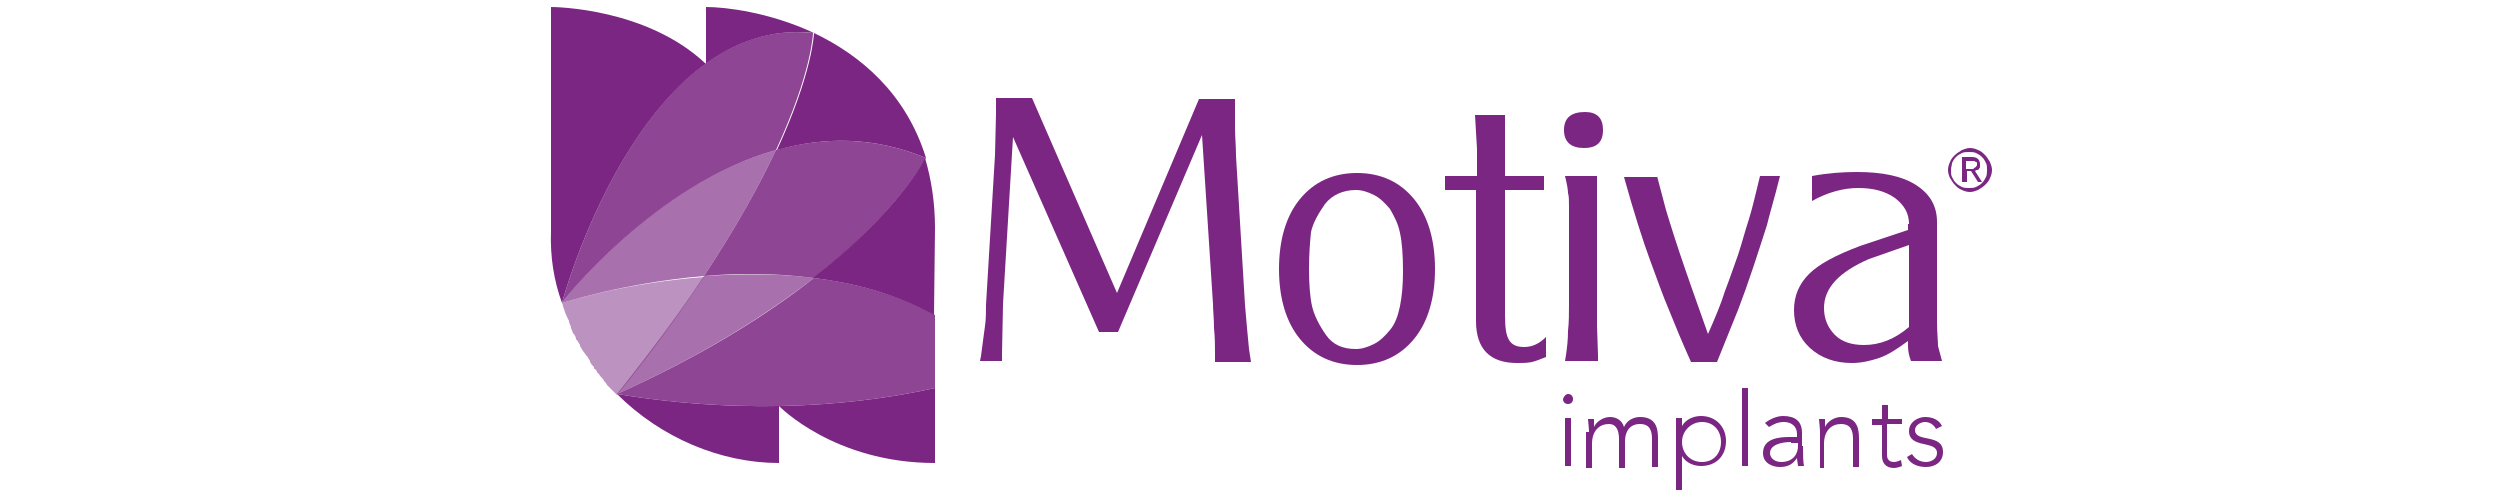
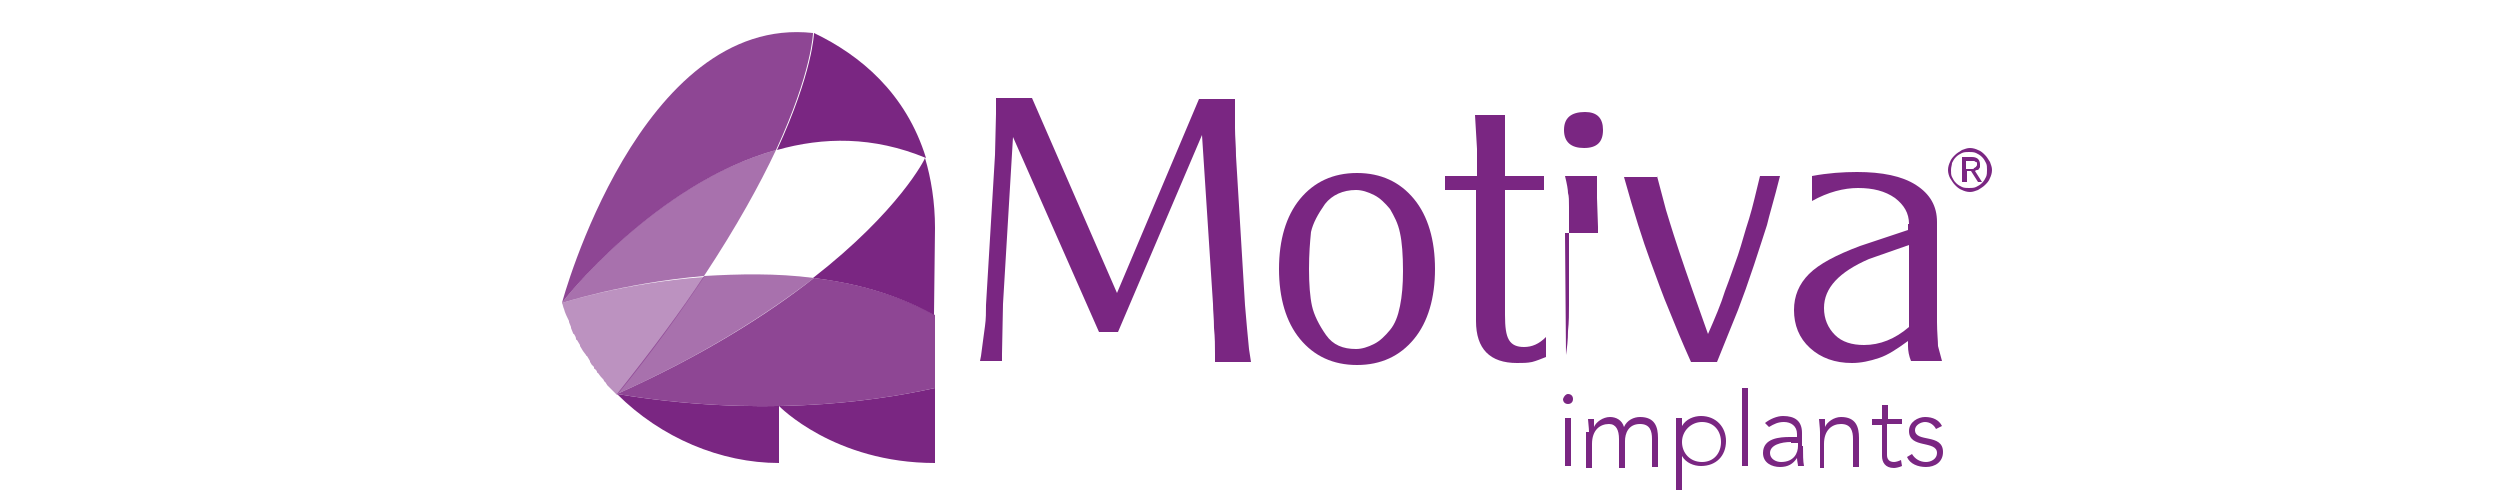
<svg xmlns="http://www.w3.org/2000/svg" version="1.1" id="Слой_1" x="0px" y="0px" viewBox="0 0 250 50" style="enable-background:new 0 0 250 50;" xml:space="preserve">
  <style type="text/css">
	.st0{fill:#7A2682;}
	.st1{opacity:0.85;fill:#7A2682;}
	.st2{opacity:0.65;fill:#7A2682;}
	.st3{opacity:0.5;fill:#7A2682;}
</style>
  <g>
    <g>
      <g>
        <path class="st0" d="M92.6,15.8C90.6,9.3,86,5.5,81.4,3.3c0,0-0.1,3.9-3.7,11.7C82.3,13.7,87.3,13.6,92.6,15.8z" />
-         <path class="st0" d="M56.2,30.3L56.2,30.3C56.2,30.3,56.2,30.3,56.2,30.3c0-0.1,7.8-28.9,25.2-27c0,0,0,0,0,0     c-4.5-2.1-8.9-2.6-10.8-2.6v5.7c-5.9-5.6-15.1-5.7-15.5-5.7c0,0,0,0,0,0v22.4C55,25.7,55.4,28.1,56.2,30.3L56.2,30.3     C56.2,30.3,56.2,30.3,56.2,30.3z" />
        <path class="st0" d="M93.5,38.8c-6.7,1.5-17.9,2.9-31.8,0.6c4.4,4.4,10.4,6.9,16.2,6.9v-5.7c0,0,5.5,5.7,15.6,5.7L93.5,38.8z" />
        <path class="st0" d="M93.5,22.8c0-2.6-0.4-5-1-7c0,0,0,0,0,0c0,0.1-2.6,5.3-11.2,12c4.2,0.5,8.3,1.6,12.1,3.7L93.5,22.8z" />
        <line class="st0" x1="61.7" y1="39.4" x2="61.7" y2="39.4" />
        <path class="st1" d="M61.7,39.4c13.9,2.3,25.1,0.9,31.8-0.6l0-7.3c-3.8-2.1-8-3.2-12.1-3.7C76.8,31.4,70.4,35.5,61.7,39.4" />
        <polygon class="st0" points="92.6,15.8 92.6,15.8 92.6,15.8    " />
-         <path class="st1" d="M77.6,15c-1.6,3.4-3.9,7.6-7.2,12.6c3.4-0.3,7.2-0.3,11,0.2c8.5-6.7,11.1-11.9,11.2-12c0,0,0,0,0,0     C87.3,13.6,82.3,13.7,77.6,15z" />
        <path class="st2" d="M70.4,27.6c-2.3,3.5-5.2,7.4-8.7,11.8c0,0,0,0,0,0c8.7-3.9,15-8,19.7-11.6C77.6,27.3,73.8,27.4,70.4,27.6z" />
        <polygon class="st0" points="81.4,3.3 81.3,3.3 81.4,3.3    " />
        <path class="st1" d="M56.2,30.3C56.2,30.3,56.2,30.3,56.2,30.3c0-0.1,9.2-11.9,21.4-15.3c3.6-7.8,3.7-11.7,3.7-11.7c0,0,0,0,0,0     c0,0,0,0,0,0C64,1.4,56.2,30.2,56.2,30.3z" />
        <path class="st2" d="M70.4,27.6c3.3-5,5.6-9.2,7.2-12.6c-12.3,3.4-21.4,15.2-21.4,15.3c0,0,0,0,0,0     C56.2,30.3,62.3,28.3,70.4,27.6z" />
        <path class="st3" d="M56.2,30.3c0.1,0.2,0.1,0.4,0.2,0.6c0,0,0,0,0,0c0.1,0.4,0.3,0.8,0.5,1.2c0,0,0,0,0,0c0,0,0,0,0,0.1     c0.1,0.2,0.1,0.3,0.2,0.5c0,0,0,0.1,0,0.1c0.1,0.2,0.1,0.3,0.2,0.5c0,0,0,0.1,0.1,0.1c0.1,0.2,0.2,0.3,0.2,0.5c0,0,0,0.1,0.1,0.1     c0.1,0.2,0.2,0.3,0.3,0.5c0,0,0,0.1,0,0.1c0.1,0.2,0.2,0.3,0.3,0.5c0,0,0,0,0,0c0.1,0.1,0.2,0.3,0.3,0.4c0,0,0,0.1,0.1,0.1     c0.1,0.2,0.2,0.3,0.3,0.5c0,0,0,0,0,0.1c0.1,0.1,0.1,0.2,0.2,0.3c0.1,0.1,0.1,0.1,0.2,0.2c0,0,0,0,0,0.1c0,0,0,0.1,0.1,0.1     c0.1,0.1,0.2,0.2,0.2,0.3c0,0,0,0.1,0.1,0.1c0.1,0.1,0.2,0.3,0.3,0.4c0,0,0.1,0.1,0.1,0.1c0.1,0.1,0.2,0.2,0.2,0.3     c0,0,0.1,0.1,0.1,0.1c0,0,0.1,0.1,0.1,0.1c0,0.1,0.1,0.1,0.1,0.2c0,0,0,0,0,0c0.1,0.1,0.1,0.1,0.2,0.2c0,0,0,0,0.1,0.1     c0.1,0.1,0.3,0.3,0.4,0.4c0.1,0.1,0.1,0.1,0.2,0.2c0,0,0.1,0.1,0.1,0.1c3.5-4.3,6.3-8.2,8.7-11.8C62.3,28.3,56.2,30.3,56.2,30.3z     " />
      </g>
      <g>
        <g>
          <g>
            <g>
              <path class="st0" d="M98.1,35.6c0.2-1.4,0.3-2.4,0.4-3c0.1-0.7,0.1-1.4,0.1-2.1l0.9-15l0.1-4.1v-1V9.8l3.6,0l8.5,19.5        l8.2-19.4h3.6v0.7c0,0.6,0,1.3,0,2.2c0,0.9,0.1,1.8,0.1,2.8l0.9,14.9l0.2,2.3l0.2,2.1l0.2,1.3h-3.6v-0.8c0-0.8,0-1.6-0.1-2.6        c0-1-0.1-1.7-0.1-2.4l-1.1-16.9l-8.4,19.7h-1.9l-8.6-19.5l-1,16.7l-0.1,5v0.7H98L98.1,35.6z" />
              <path class="st0" d="M135.7,17.3c2.4,0,4.3,0.9,5.7,2.6c1.4,1.7,2.1,4.1,2.1,7c0,2.9-0.7,5.3-2.1,7c-1.4,1.7-3.3,2.6-5.7,2.6        c-2.4,0-4.3-0.9-5.7-2.6c-1.4-1.7-2.1-4.1-2.1-7c0-2.9,0.7-5.3,2.1-7C131.4,18.2,133.3,17.3,135.7,17.3z M130.9,26.9        c0,1.5,0.1,2.8,0.3,3.7c0.2,0.9,0.7,1.9,1.4,2.9c0.7,1,1.7,1.4,3,1.4c0.6,0,1.2-0.2,1.8-0.5c0.6-0.3,1.1-0.8,1.6-1.4        c0.5-0.6,0.8-1.4,1-2.4c0.2-1,0.3-2.1,0.3-3.5c0-1.6-0.1-2.9-0.3-3.8c-0.2-1-0.6-1.7-1-2.4c-0.5-0.6-1-1.1-1.6-1.4        c-0.6-0.3-1.2-0.5-1.8-0.5c-1.3,0-2.4,0.5-3.1,1.4c-0.7,1-1.2,1.9-1.4,2.8C131,24.2,130.9,25.4,130.9,26.9z" />
              <path class="st0" d="M144.6,17.6h3.1v-0.4v-2.3l-0.2-3.4h3v6.1h3.9V19h-3.9v12.5c0,1.2,0.1,2,0.4,2.5c0.3,0.5,0.8,0.7,1.5,0.7        c0.8,0,1.5-0.3,2.2-1v2c-0.5,0.2-1,0.4-1.4,0.5c-0.5,0.1-0.9,0.1-1.5,0.1c-2.7,0-4.1-1.4-4.1-4.2V19h-3.1V17.6z" />
-               <path class="st0" d="M158.5,11.2c1.2,0,1.8,0.6,1.8,1.8c0,1.2-0.6,1.8-1.9,1.8c-1.3,0-2-0.6-2-1.8        C156.4,11.8,157.1,11.2,158.5,11.2z M156.6,35.5c0.1-0.7,0.2-1.5,0.2-2.4c0.1-0.9,0.1-1.8,0.1-2.6V23v-2.3        c0-0.6,0-1.1-0.1-1.4c0-0.3-0.1-0.9-0.3-1.7h3.2v12.8v2.2l0.1,2.9v0.6h-3.3L156.6,35.5z" />
+               <path class="st0" d="M158.5,11.2c1.2,0,1.8,0.6,1.8,1.8c0,1.2-0.6,1.8-1.9,1.8c-1.3,0-2-0.6-2-1.8        C156.4,11.8,157.1,11.2,158.5,11.2z M156.6,35.5c0.1-0.7,0.2-1.5,0.2-2.4c0.1-0.9,0.1-1.8,0.1-2.6V23v-2.3        c0-0.6,0-1.1-0.1-1.4c0-0.3-0.1-0.9-0.3-1.7h3.2v2.2l0.1,2.9v0.6h-3.3L156.6,35.5z" />
              <path class="st0" d="M165.7,17.6c0.5,1.9,0.8,3,0.9,3.4c0.1,0.3,0.5,1.7,1.3,4.1c0.8,2.4,1.8,5.2,2.9,8.3        c0.7-1.6,1.3-3,1.7-4.3c0.5-1.3,0.9-2.5,1.3-3.6c0.4-1.2,0.7-2.4,1.1-3.6c0.4-1.3,0.7-2.7,1.1-4.3h2c-0.6,2.4-1.1,4-1.3,4.9        c-0.3,0.9-0.7,2.2-1.3,4c-0.6,1.8-1.1,3.2-1.6,4.5c-0.5,1.2-1.2,3-2.1,5.2h-2.6c-0.9-2-1.6-3.7-2.2-5.2        c-0.6-1.4-1.2-3.1-1.9-5c-0.7-1.9-1.6-4.7-2.6-8.3H165.7z" />
              <path class="st0" d="M190.9,22.4c0-1.1-0.5-1.9-1.4-2.6c-1-0.7-2.2-1-3.7-1c-1.4,0-3,0.4-4.6,1.3v-2.5        c1.6-0.3,3.1-0.4,4.5-0.4c2.5,0,4.5,0.4,5.9,1.3c1.4,0.9,2.1,2.1,2.1,3.7v10c0,1,0.1,1.9,0.1,2.4l0.4,1.5h-3.1        c-0.2-0.5-0.3-1-0.3-1.5v-0.5c-1.1,0.8-2,1.4-2.9,1.7c-0.9,0.3-1.8,0.5-2.7,0.5c-1.7,0-3.1-0.5-4.2-1.5        c-1.1-1-1.6-2.3-1.6-3.8c0-1.4,0.5-2.6,1.5-3.6c1-1,2.7-1.9,5.1-2.8l4.8-1.6V22.4z M190.9,24.5l-4,1.4c-3,1.3-4.5,2.9-4.5,4.9        c0,1.1,0.4,2,1.1,2.7c0.7,0.7,1.7,1,2.9,1c1.6,0,3.1-0.6,4.5-1.8V24.5z" />
            </g>
          </g>
        </g>
        <g>
          <path class="st0" d="M156.8,39.4c0.3,0,0.5,0.2,0.5,0.5c0,0.3-0.2,0.5-0.5,0.5c-0.3,0-0.5-0.2-0.5-0.5      C156.4,39.6,156.6,39.4,156.8,39.4z M156.5,41.8h0.6v4.8h-0.6V41.8z" />
          <path class="st0" d="M158.9,43.2c0-0.4-0.1-1.1-0.1-1.3h0.6c0,0.4,0,0.7,0,0.8h0c0.2-0.5,0.9-1,1.6-1c0.6,0,1.2,0.3,1.4,1      c0.3-0.7,1-1,1.6-1c1.5,0,1.8,1,1.8,2.1v2.9h-0.6v-2.8c0-0.8-0.2-1.5-1.2-1.5c-1.2,0-1.5,1-1.5,1.7v2.7h-0.6v-2.9      c0-0.9-0.3-1.5-1-1.5c-0.9,0-1.7,0.6-1.7,2v2.4h-0.6V43.2z" />
          <path class="st0" d="M167.6,41.8h0.6v0.8h0c0.4-0.7,1.2-1,1.9-1c1.5,0,2.5,1.1,2.5,2.5c0,1.5-1,2.5-2.5,2.5      c-0.7,0-1.5-0.3-1.9-1h0V49h-0.6V41.8z M170.2,46.2c1.2,0,1.9-0.9,1.9-2c0-1.1-0.7-2-1.9-2c-1.1,0-2,0.9-2,2      C168.2,45.3,169,46.2,170.2,46.2z" />
          <path class="st0" d="M174.2,38.8h0.6v7.8h-0.6V38.8z" />
          <path class="st0" d="M180.3,44.6c0,0.9,0,1.5,0.1,2h-0.6c0-0.2-0.1-0.5-0.1-0.8h0c-0.4,0.6-0.9,0.9-1.7,0.9      c-0.8,0-1.7-0.4-1.7-1.4c0-1.5,1.7-1.6,2.7-1.6h0.7v-0.3c0-0.8-0.6-1.2-1.3-1.2c-0.6,0-1,0.2-1.5,0.5l-0.4-0.4      c0.5-0.4,1.2-0.7,1.8-0.7c1.2,0,1.9,0.5,1.9,1.7V44.6z M179.1,44.2c-1,0-2.1,0.3-2.1,1.1c0,0.6,0.6,0.9,1.1,0.9      c1.3,0,1.7-0.9,1.7-1.6v-0.3H179.1z" />
          <path class="st0" d="M182,43.2c0-0.4-0.1-1.1-0.1-1.3h0.6c0,0.4,0,0.7,0,0.8h0c0.2-0.5,0.9-1,1.6-1c1.5,0,1.8,1,1.8,2.1v2.9      h-0.6v-2.8c0-0.8-0.2-1.5-1.2-1.5c-0.9,0-1.7,0.6-1.7,2v2.4H182V43.2z" />
          <path class="st0" d="M190.1,42.4h-1.4v3.1c0,0.4,0.2,0.7,0.7,0.7c0.2,0,0.5-0.1,0.7-0.2l0.1,0.6c-0.2,0.1-0.6,0.2-0.8,0.2      c-0.9,0-1.2-0.6-1.2-1.2v-3.1h-1v-0.6h1v-1.4h0.6v1.4h1.4V42.4z" />
          <path class="st0" d="M191.2,45.4c0.3,0.5,0.8,0.8,1.4,0.8c0.5,0,1.1-0.3,1.1-0.9c0-1.3-2.8-0.4-2.8-2.2c0-0.9,0.9-1.4,1.6-1.4      c0.8,0,1.4,0.3,1.7,0.9l-0.6,0.3c-0.2-0.4-0.6-0.7-1.1-0.7c-0.4,0-1,0.3-1,0.8c0,1.3,2.8,0.3,2.8,2.2c0,1-0.8,1.5-1.7,1.5      c-0.8,0-1.6-0.3-1.9-1L191.2,45.4z" />
        </g>
        <g>
          <path class="st0" d="M194.8,17c0-0.3,0.1-0.6,0.2-0.8c0.1-0.3,0.3-0.5,0.5-0.7c0.2-0.2,0.4-0.3,0.7-0.5c0.3-0.1,0.5-0.2,0.8-0.2      c0.3,0,0.6,0.1,0.8,0.2c0.3,0.1,0.5,0.3,0.7,0.5c0.2,0.2,0.3,0.4,0.5,0.7c0.1,0.3,0.2,0.5,0.2,0.8c0,0.3-0.1,0.6-0.2,0.8      c-0.1,0.3-0.3,0.5-0.5,0.7c-0.2,0.2-0.4,0.3-0.7,0.5c-0.3,0.1-0.5,0.2-0.8,0.2c-0.3,0-0.6-0.1-0.8-0.2c-0.3-0.1-0.5-0.3-0.7-0.5      c-0.2-0.2-0.3-0.4-0.5-0.7C194.9,17.6,194.8,17.3,194.8,17z M195.1,17c0,0.3,0,0.5,0.1,0.7c0.1,0.2,0.2,0.4,0.4,0.6      c0.2,0.2,0.4,0.3,0.6,0.4c0.2,0.1,0.5,0.1,0.7,0.1s0.5,0,0.7-0.1c0.2-0.1,0.4-0.2,0.6-0.4c0.2-0.2,0.3-0.4,0.4-0.6      c0.1-0.2,0.1-0.5,0.1-0.7c0-0.3,0-0.5-0.1-0.7c-0.1-0.2-0.2-0.4-0.4-0.6c-0.2-0.2-0.4-0.3-0.6-0.4c-0.2-0.1-0.5-0.1-0.7-0.1      s-0.5,0-0.7,0.1c-0.2,0.1-0.4,0.2-0.6,0.4c-0.2,0.2-0.3,0.4-0.4,0.6C195.2,16.5,195.1,16.7,195.1,17z M196.5,18.2h-0.3v-2.5h1      c0.3,0,0.5,0.1,0.6,0.2c0.1,0.1,0.2,0.3,0.2,0.5c0,0.1,0,0.2,0,0.3c0,0.1-0.1,0.1-0.1,0.2c-0.1,0.1-0.1,0.1-0.2,0.1      c-0.1,0-0.2,0.1-0.2,0.1l0.7,1.1h-0.4l-0.7-1.1h-0.4V18.2z M196.5,16.9h0.4c0.1,0,0.2,0,0.3,0c0.1,0,0.2,0,0.2-0.1      c0.1,0,0.1-0.1,0.2-0.1c0-0.1,0.1-0.1,0.1-0.2c0-0.1,0-0.1,0-0.2c0-0.1-0.1-0.1-0.1-0.1c-0.1,0-0.1-0.1-0.2-0.1      c-0.1,0-0.1,0-0.2,0h-0.6V16.9z" />
        </g>
      </g>
    </g>
  </g>
</svg>